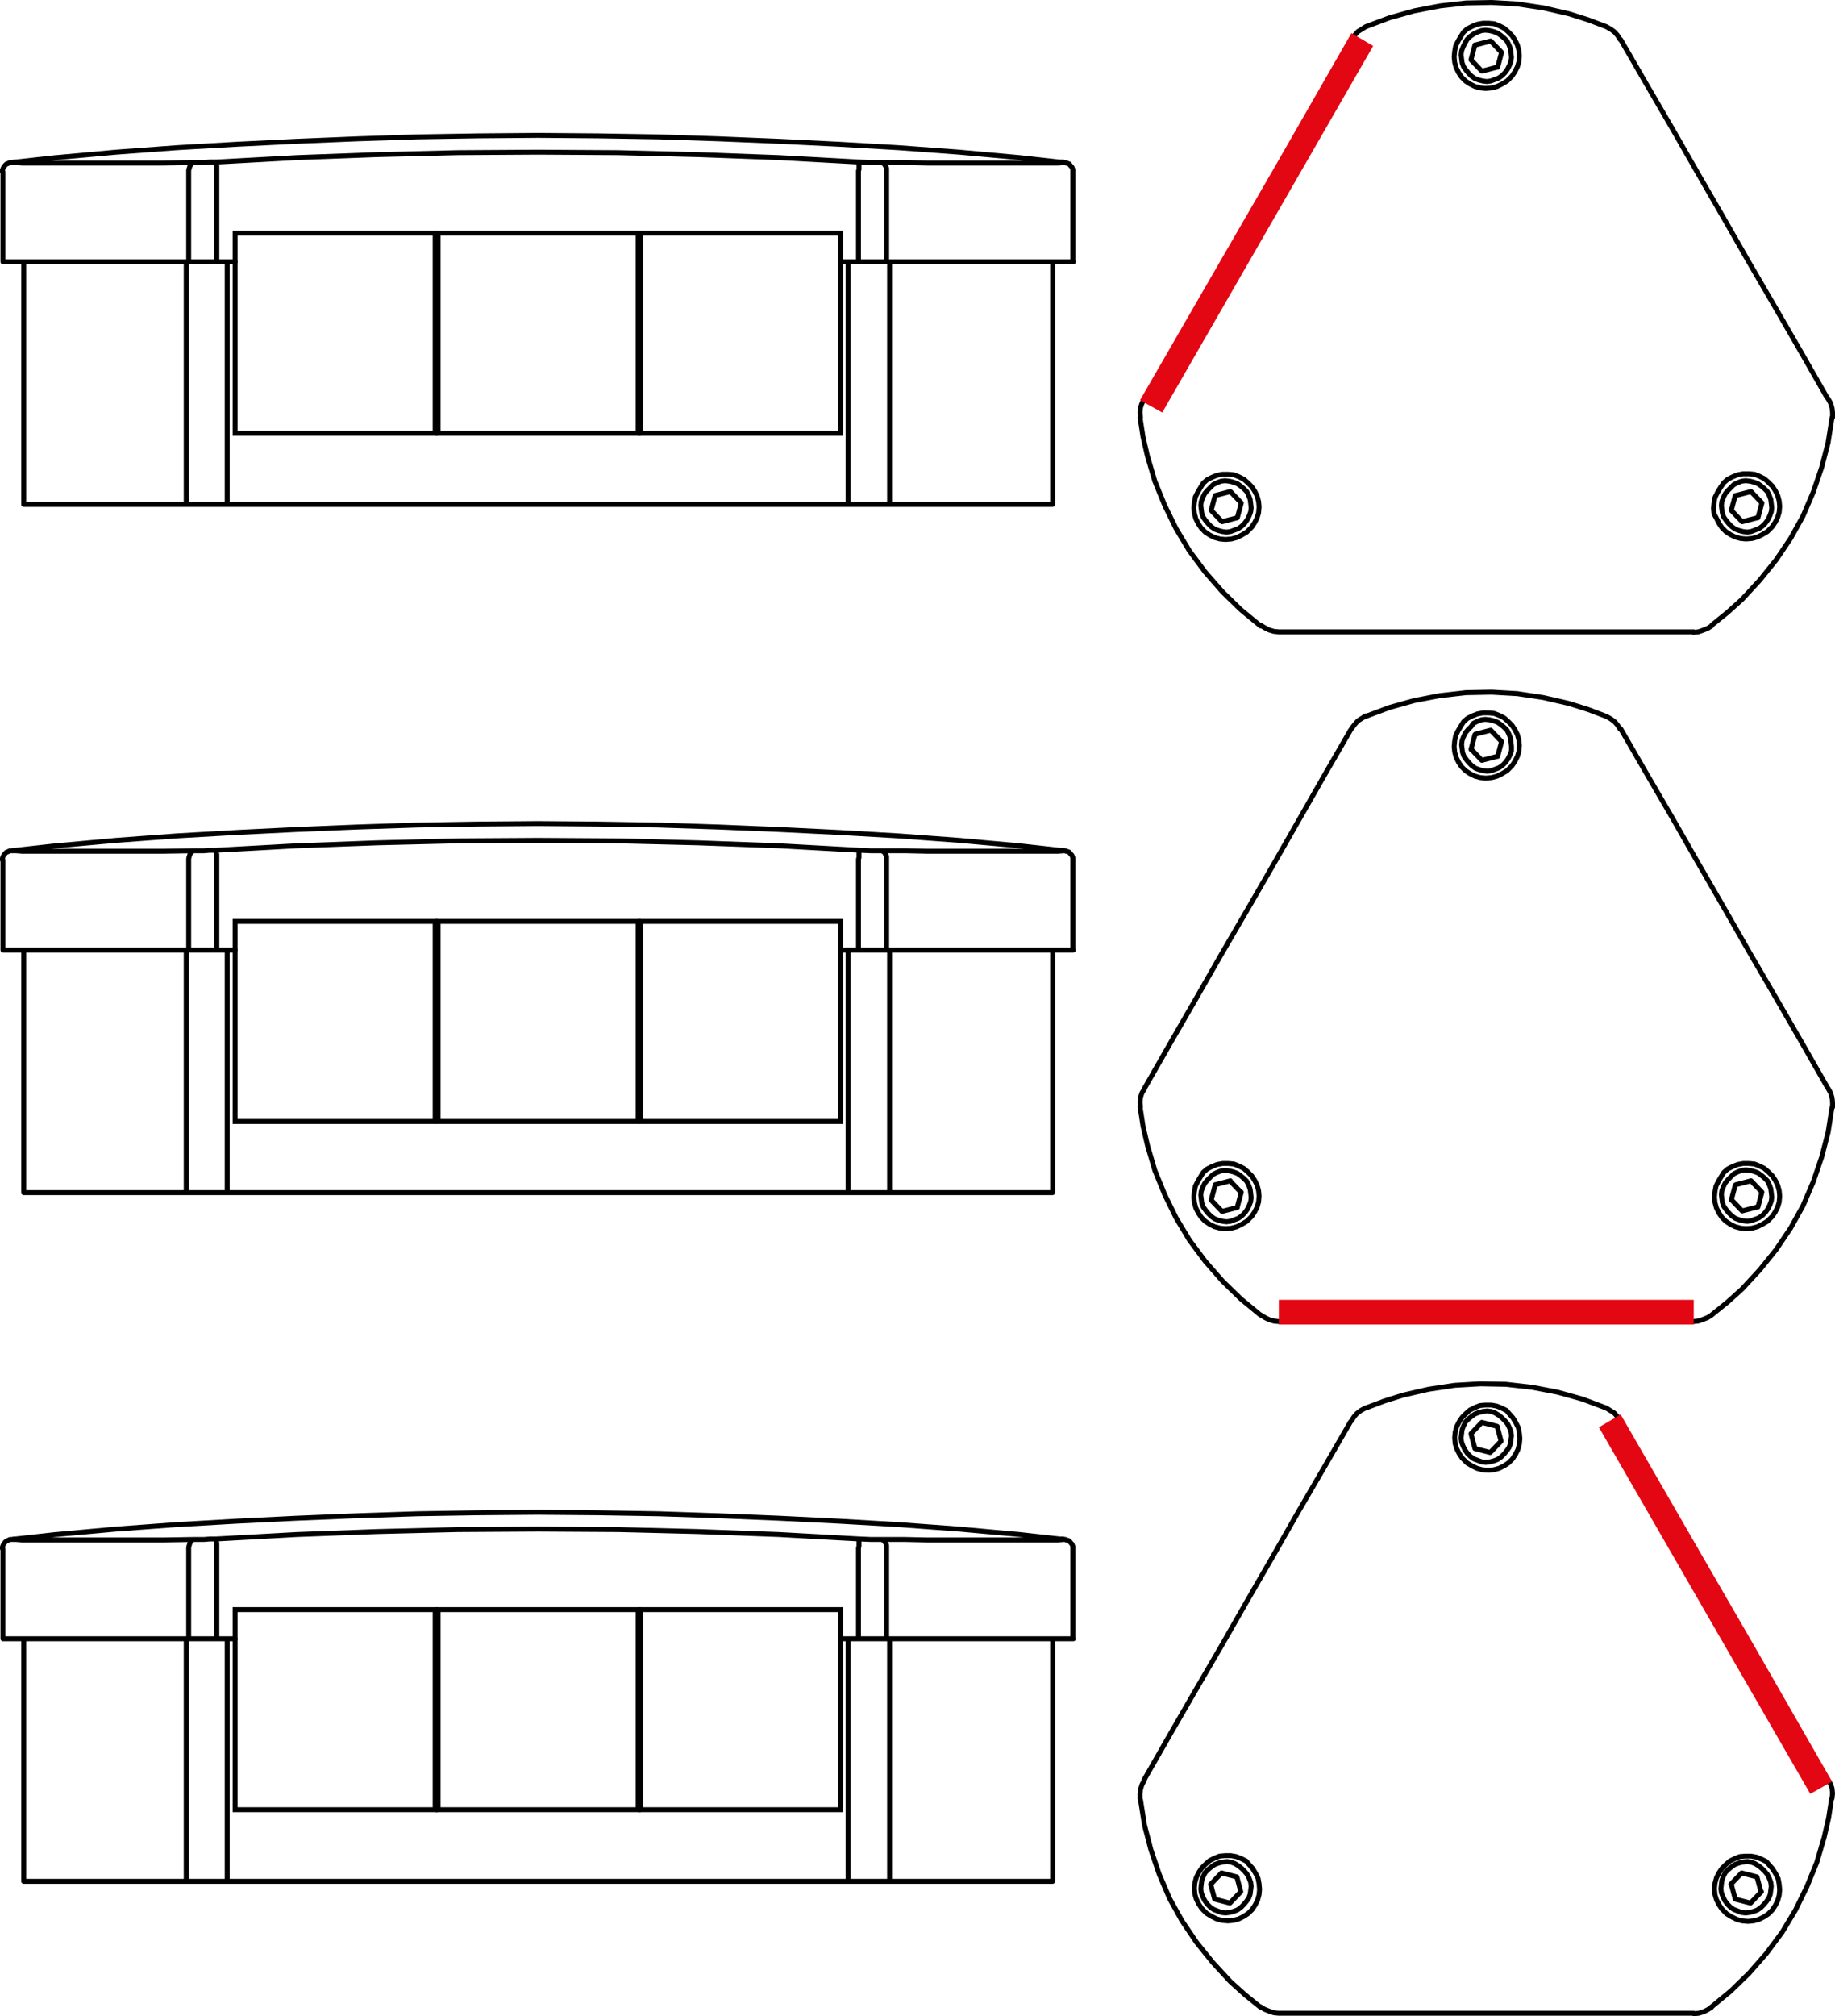
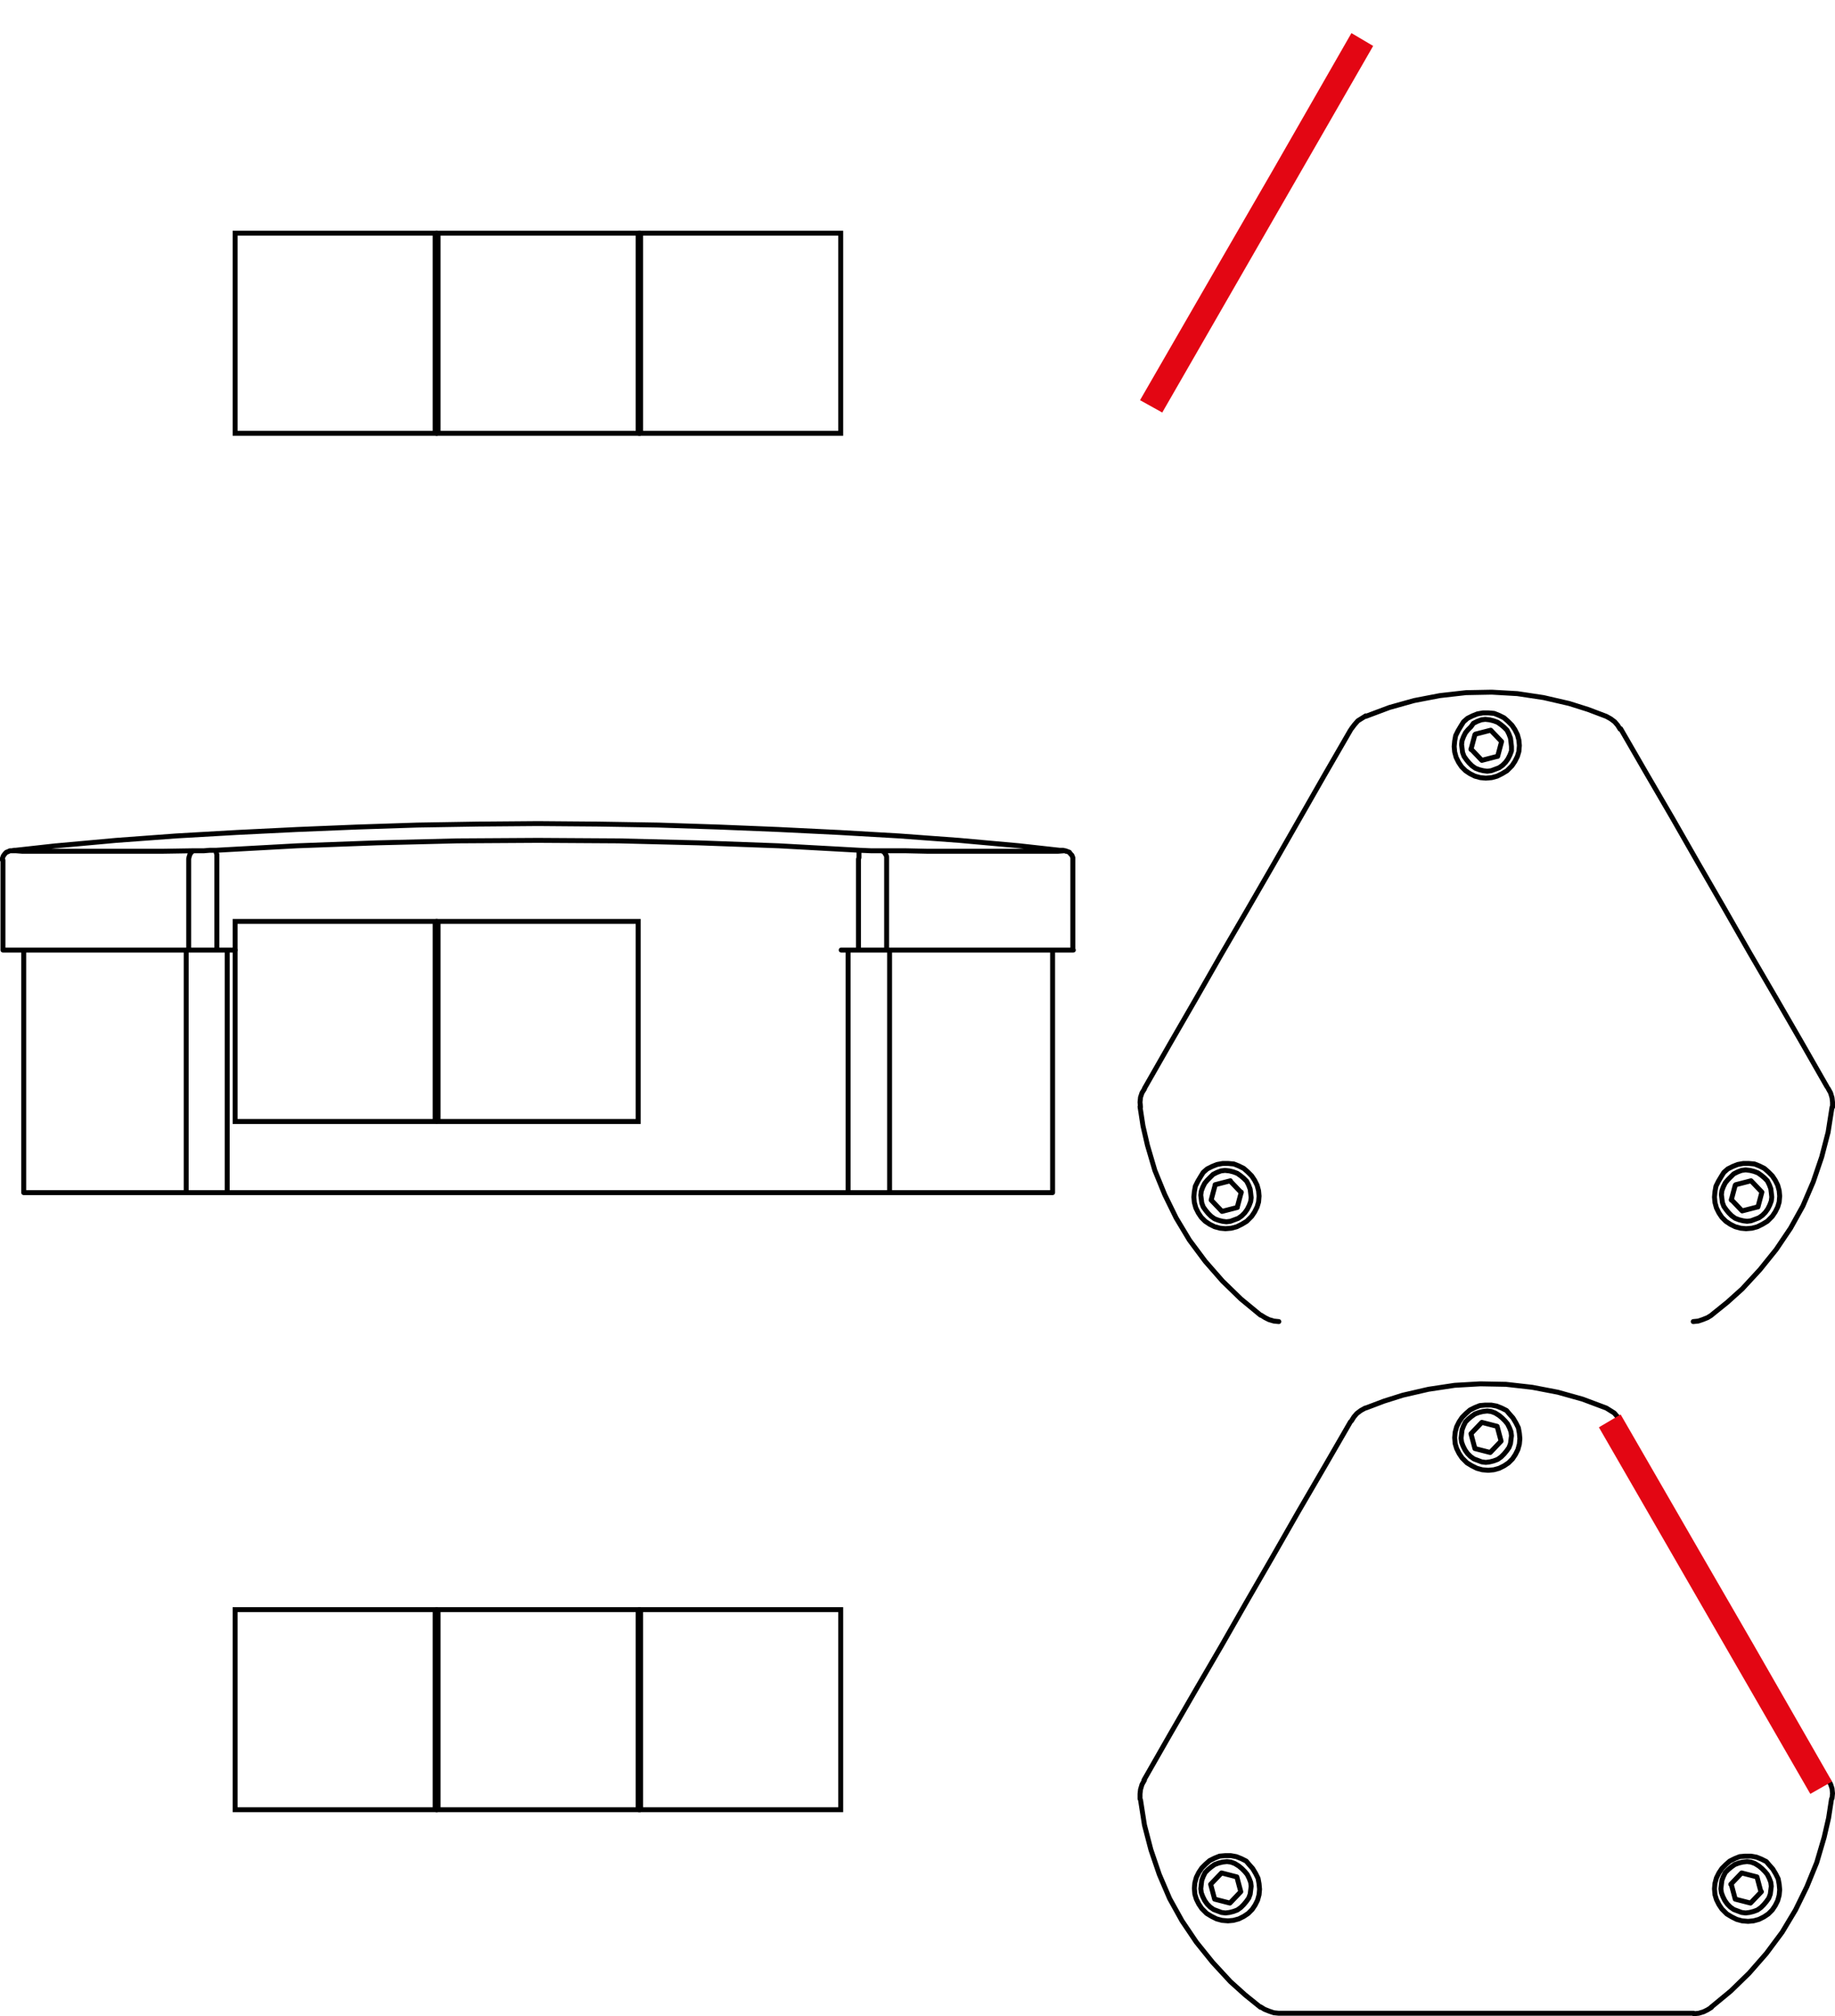
<svg xmlns="http://www.w3.org/2000/svg" version="1.1" id="Ebene_1" x="0px" y="0px" viewBox="0 0 371.5 408.1" enable-background="new 0 0 371.5 408.1" xml:space="preserve">
  <g>
-     <path fill="none" stroke="#000000" stroke-linecap="round" stroke-linejoin="round" stroke-miterlimit="10" d="M245.6,98.1l0.8-0.4   l0.8-0.3l0.8-0.1l0.9,0.1l0.8,0.2l0.8,0.3l0.7,0.5l0.6,0.5l0.6,0.6l0.4,0.8l0.3,0.8l0.1,0.8l0.1,0.9l-0.1,0.8l-0.3,0.8l-0.4,0.8   l-0.5,0.7l-0.6,0.6l-0.7,0.5l-0.8,0.3l-0.8,0.3l-0.8,0.1l-0.8-0.1l-0.8-0.2l-0.8-0.3l-0.7-0.5l-0.6-0.6l-0.5-0.6l-0.5-0.7l-0.3-0.8   l-0.1-0.8l-0.1-0.8l0.1-0.8l0.3-0.8l0.4-0.8l0.5-0.6l0.6-0.6L245.6,98.1 M250.5,104.8l-3.1,0.8 M247.4,105.6l-2.2-2.3 M245.2,103.3   l0.8-3 M246,100.3l3.1-0.8 M249.1,99.5l2.2,2.3 M251.3,101.8l-0.8,3 M370.1,80.7l0.5,0.9l0.3,1l0.1,0.9v1 M273.6,8l0.6-0.8l0.7-0.8   l0.8-0.5l0.8-0.5 M258.9,127.9l-1-0.1l-1-0.3l-0.8-0.4l-0.8-0.5 M230.9,84.5l-0.1-1l0.1-1l0.3-0.9l0.5-0.8 M325.2,5.4l0.9,0.5   l0.8,0.6l0.6,0.7L328,8 M346.5,126.7l-0.8,0.5l-1,0.4l-0.9,0.3l-1,0.1 M328.1,8l5.2,9l5.3,9.1l5.2,9.1l5.2,9l5.2,9.1l5.3,9.1l5.2,9   l5.2,9.1 M342.9,127.9h-10.5h-10.5h-10.5h-10.5h-10.5h-10.5h-10.5h-10.5 M370.9,84.5l-0.8,5.1l-1.3,5l-1.7,5l-2.1,4.9l-2.5,4.5   l-2.9,4.3l-3.3,4.1l-3.6,3.9l-3,2.7l-3.1,2.5 M276.5,5.4l4.8-1.8l5-1.4l5.2-1l5.3-0.6l5.2-0.1l5.2,0.3l5.3,0.8l5.2,1.2l3.8,1.2   l3.7,1.4 M255.2,126.7l-4-3.3l-3.7-3.6l-3.5-4l-3.2-4.3l-2.7-4.5l-2.3-4.7l-2-4.9l-1.5-5.1l-0.9-3.9l-0.6-3.9 M243.6,97.8l0.8-0.7   l1-0.5l1-0.4l1.1-0.2h1.2l1.1,0.1l1,0.4l1,0.5l0.8,0.7l0.8,0.8l0.6,0.9l0.5,1l0.3,1.1l0.1,1.1l-0.1,1.2l-0.3,1l-0.5,1l-0.6,0.9   l-1,1l-1,0.6l-1,0.5l-1.1,0.3l-1.2,0.1l-1.1-0.1l-1.1-0.3l-1-0.5l-0.9-0.6l-0.8-0.8l-0.6-0.9l-0.5-1l-0.3-1.1l-0.1-1.1l0.1-1.1   l0.2-1.1l0.5-1l0.6-1L243.6,97.8 M351,98.1l0.8-0.4l0.8-0.3l0.8-0.1l0.9,0.1l0.8,0.2l0.8,0.3l0.7,0.5l0.6,0.5l0.6,0.6l0.4,0.8   l0.3,0.8l0.1,0.8l0.1,0.9l-0.1,0.8l-0.3,0.8l-0.4,0.8l-0.5,0.7l-0.6,0.6l-0.7,0.5l-0.8,0.3l-0.8,0.3l-0.8,0.1l-0.8-0.1l-0.8-0.2   l-0.8-0.3l-0.7-0.5L350,106l-0.5-0.6l-0.5-0.7l-0.3-0.8l-0.1-0.8l-0.1-0.8l0.1-0.8l0.3-0.8l0.4-0.8l0.5-0.6l0.6-0.6L351,98.1    M355.8,104.8l-3.1,0.8 M352.7,105.6l-2.2-2.3 M350.5,103.3l0.8-3 M351.4,100.3l3.1-0.8 M354.5,99.5l2.2,2.3 M356.7,101.8l-0.8,3    M349,97.7l0.8-0.7l1-0.5l1-0.4l1.1-0.2h1.2l1.1,0.1l1,0.4l1,0.5l0.8,0.7l0.8,0.8l0.6,0.9l0.5,1l0.3,1.1l0.1,1.1l-0.1,1.2l-0.3,1   l-0.5,1l-0.6,0.9l-1,1l-1,0.6l-1,0.5l-1.1,0.3l-1.2,0.1l-1.1-0.1l-1.1-0.3l-1-0.5l-0.9-0.6l-0.8-0.8l-0.6-0.9l-0.5-1L347,104   l-0.1-1.1l0.1-1.1l0.2-1.1l0.5-1l0.6-1L349,97.7 M298.3,6.9l0.8-0.4l0.8-0.3l0.8-0.1l0.9,0.1l0.8,0.2l0.8,0.3l0.7,0.5l0.6,0.5   l0.6,0.6l0.4,0.8l0.3,0.8l0.1,0.8l0.1,0.9l-0.1,0.8l-0.3,0.8l-0.4,0.8l-0.5,0.7l-0.6,0.6l-0.7,0.5l-0.8,0.3l-0.8,0.3l-0.8,0.1   l-0.8-0.1l-0.8-0.2l-0.8-0.3l-0.7-0.5l-0.6-0.6l-0.5-0.6l-0.5-0.7l-0.3-0.8l-0.1-0.8l-0.1-0.8l0.1-0.8l0.3-0.8l0.4-0.8L297,8   l0.6-0.6L298.3,6.9 M303.1,13.6l-3.1,0.8 M300,14.4l-2.2-2.3 M297.8,12.1l0.8-3 M298.7,9.1l3.1-0.8 M301.8,8.3l2.2,2.3 M304,10.6   l-0.8,3 M296.3,6.5l0.8-0.7l1-0.5l1-0.4l1.1-0.2h1.2l1.1,0.1l1,0.4l1,0.5l0.8,0.7l0.8,0.8l0.6,0.9l0.5,1l0.3,1.1l0.1,1.1l-0.1,1.2   l-0.3,1l-0.5,1l-0.6,0.9l-1,1l-1,0.6l-1,0.5l-1.1,0.3l-1.2,0.1l-1.1-0.1l-1.1-0.3l-1-0.5l-0.9-0.6l-0.8-0.8l-0.6-0.9l-0.5-1   l-0.3-1.1l-0.1-1.1l0.1-1.1l0.2-1.1l0.5-1l0.6-1L296.3,6.5" />
    <g>
      <polygon fill="#E30613" points="235.3,83.5 230.8,81 246.9,53.1 257.6,34.6 273.6,6.7 278,9.3   " />
    </g>
  </g>
  <g>
    <path fill="none" stroke="#000000" stroke-linecap="round" stroke-linejoin="round" stroke-miterlimit="10" d="M356.1,377.7   l0.6,0.5l0.6,0.6l0.5,0.6l0.4,0.8l0.3,0.8l0.1,0.8l-0.1,0.8l-0.1,0.8l-0.3,0.8l-0.5,0.7l-0.5,0.6l-0.6,0.6l-0.7,0.5l-0.8,0.3   l-0.8,0.2l-0.8,0.1l-0.8-0.1l-0.8-0.3l-0.8-0.3l-0.7-0.5l-0.6-0.6l-0.5-0.7l-0.4-0.8l-0.3-0.8l-0.1-0.8l0.1-0.9l0.1-0.8l0.3-0.8   l0.4-0.8l0.6-0.6l0.6-0.5l0.7-0.5l0.8-0.3l0.8-0.2l0.9-0.1l0.8,0.1l0.8,0.3L356.1,377.7 M354.4,385.2l-3.1-0.8 M356.6,382.9   l-2.2,2.3 M355.7,379.9l0.8,3 M352.6,379.1l3.1,0.8 M350.4,381.4l2.2-2.3 M351.3,384.4l-0.8-3 M230.8,364.1v-1l0.1-0.9l0.3-1   l0.5-0.9 M325.2,285l0.8,0.5l0.8,0.5l0.7,0.8l0.6,0.8 M346.5,406.3l-0.8,0.5l-0.8,0.4l-1,0.3l-1,0.1 M370.1,360.3l0.5,0.8l0.3,0.9   l0.1,1l-0.1,1 M273.6,287.6l0.5-0.8l0.6-0.7l0.8-0.6l0.9-0.5 M258.9,407.5l-1-0.1l-0.9-0.3l-1-0.4l-0.8-0.5 M231.6,360.3l5.2-9.1   l5.2-9l5.3-9.1l5.2-9.1l5.2-9l5.2-9.1l5.3-9.1l5.2-9 M342.9,407.5h-10.5h-10.5h-10.5h-10.5h-10.5h-10.5h-10.5h-10.5 M255.2,406.3   l-3.1-2.5l-3-2.7l-3.6-3.9l-3.3-4.1l-2.9-4.3l-2.5-4.5l-2.1-4.9l-1.7-5l-1.3-5l-0.8-5.1 M276.5,285l3.7-1.4l3.8-1.2l5.2-1.2   l5.3-0.8l5.2-0.3l5.2,0.1l5.3,0.6l5.2,1l5,1.4l4.8,1.8 M370.8,364.1l-0.6,3.9l-0.9,3.9l-1.5,5.1l-2,4.9l-2.3,4.7l-2.7,4.5l-3.2,4.3   l-3.5,4l-3.7,3.6l-4,3.3 M358.1,377.4l0.8,0.9l0.6,1l0.5,1l0.2,1.1l0.1,1.1l-0.1,1.1l-0.3,1.1l-0.5,1l-0.6,0.9l-0.8,0.8l-0.9,0.6   l-1,0.5l-1.1,0.3l-1.1,0.1l-1.2-0.1l-1.1-0.3l-1-0.5l-1-0.6l-1-1l-0.6-0.9l-0.5-1l-0.3-1l-0.1-1.2l0.1-1.1l0.3-1.1l0.5-1l0.6-0.9   l0.8-0.8l0.8-0.7l1-0.5l1-0.4l1.1-0.1h1.2l1.1,0.2l1,0.4l1,0.5L358.1,377.4 M250.8,377.7l0.6,0.5l0.6,0.6l0.5,0.6l0.4,0.8l0.3,0.8   l0.1,0.8l-0.1,0.8l-0.1,0.8l-0.3,0.8l-0.5,0.7l-0.5,0.6l-0.6,0.6l-0.7,0.5l-0.8,0.3l-0.8,0.2l-0.8,0.1l-0.8-0.1l-0.8-0.3l-0.8-0.3   L245,386l-0.6-0.6l-0.5-0.7l-0.4-0.8l-0.3-0.8l-0.1-0.8l0.1-0.9l0.1-0.8l0.3-0.8l0.4-0.8l0.6-0.6l0.6-0.5l0.7-0.5l0.8-0.3l0.8-0.2   l0.9-0.1l0.8,0.1l0.8,0.3L250.8,377.7 M249,385.2l-3.1-0.8 M251.2,382.9l-2.2,2.3 M250.4,379.9l0.8,3 M247.3,379.1l3.1,0.8    M245.1,381.4l2.2-2.3 M245.9,384.4l-0.8-3 M252.8,377.3l0.8,0.9l0.6,1l0.5,1l0.2,1.1l0.1,1.1l-0.1,1.1l-0.3,1.1l-0.5,1l-0.6,0.9   l-0.8,0.8l-0.9,0.6l-1,0.5l-1.1,0.3l-1.1,0.1l-1.2-0.1l-1.1-0.3l-1-0.5l-1-0.6l-1-1l-0.6-0.9l-0.5-1l-0.3-1l-0.1-1.2l0.1-1.1   l0.3-1.1l0.5-1l0.6-0.9l0.8-0.8l0.8-0.7l1-0.5l1-0.4l1.1-0.1h1.2l1.1,0.2l1,0.4l1,0.5L252.8,377.3 M303.5,286.5l0.6,0.5l0.6,0.6   l0.5,0.6l0.4,0.8l0.3,0.8l0.1,0.8l-0.1,0.8l-0.1,0.8l-0.3,0.8l-0.5,0.7l-0.5,0.6l-0.6,0.6l-0.7,0.5l-0.8,0.3l-0.8,0.2l-0.8,0.1   l-0.8-0.1l-0.8-0.3l-0.8-0.3l-0.7-0.5l-0.6-0.6l-0.5-0.7l-0.4-0.8l-0.3-0.8l-0.1-0.8l0.1-0.9l0.1-0.8l0.3-0.8l0.4-0.8l0.6-0.6   l0.6-0.5l0.7-0.5l0.8-0.3l0.8-0.2l0.9-0.1l0.8,0.1l0.8,0.3L303.5,286.5 M301.7,294l-3.1-0.8 M303.9,291.7l-2.2,2.3 M303.1,288.7   l0.8,3 M300,287.9l3.1,0.8 M297.8,290.2l2.2-2.3 M298.6,293.2l-0.8-3 M305.5,286.1l0.8,0.9l0.6,1l0.5,1l0.2,1.1l0.1,1.1l-0.1,1.1   l-0.3,1.1l-0.5,1l-0.6,0.9l-0.8,0.8l-0.9,0.6l-1,0.5l-1.1,0.3l-1.1,0.1l-1.2-0.1l-1.1-0.3l-1-0.5l-1-0.6l-1-1l-0.6-0.9l-0.5-1   l-0.3-1l-0.1-1.2l0.1-1.1l0.3-1.1l0.5-1l0.6-0.9l0.8-0.8l0.8-0.7l1-0.5l1-0.4l1.1-0.1h1.2l1.1,0.2l1,0.4l1,0.5L305.5,286.1" />
    <g>
      <polygon fill="#E30613" points="366.5,363.1 370.9,360.6 354.9,332.7 344.2,314.2 328.1,286.3 323.7,288.9   " />
    </g>
  </g>
  <g>
    <path fill="none" stroke="#000000" stroke-linecap="round" stroke-linejoin="round" stroke-miterlimit="10" d="M245.6,237.7   l0.8-0.4l0.8-0.3l0.8-0.1l0.9,0.1l0.8,0.2l0.8,0.3l0.7,0.5l0.6,0.5l0.6,0.6l0.4,0.8l0.3,0.8l0.1,0.8l0.1,0.9l-0.1,0.8l-0.3,0.8   l-0.4,0.8l-0.5,0.7l-0.6,0.6l-0.7,0.5l-0.8,0.3l-0.8,0.3l-0.8,0.1l-0.8-0.1l-0.8-0.2l-0.8-0.3l-0.7-0.5l-0.6-0.6l-0.5-0.6l-0.5-0.7   l-0.3-0.8l-0.1-0.8l-0.1-0.8l0.1-0.8l0.3-0.8l0.4-0.8l0.5-0.6l0.6-0.6L245.6,237.7 M250.5,244.4l-3.1,0.8 M247.4,245.2l-2.2-2.3    M245.2,242.9l0.8-3 M246,239.8l3.1-0.8 M249.1,239.1l2.2,2.3 M251.3,241.3l-0.8,3 M370.1,220.3l0.5,0.9l0.3,1l0.1,0.9v1    M273.6,147.5l0.6-0.8l0.7-0.8l0.8-0.5l0.8-0.5 M258.9,267.5l-1-0.1l-1-0.3l-0.8-0.4l-0.8-0.5 M230.9,224.1l-0.1-1l0.1-1l0.3-0.9   l0.5-0.8 M325.2,145l0.9,0.5l0.8,0.6l0.6,0.7l0.5,0.8 M346.5,266.2l-0.8,0.5l-1,0.4l-0.9,0.3l-1,0.1 M328.1,147.5l5.2,9l5.3,9.1   l5.2,9.1l5.2,9l5.2,9.1l5.3,9.1l5.2,9l5.2,9.1 M231.7,220.3l5.2-9.1l5.2-9l5.2-9.1l5.3-9.1l5.2-9l5.2-9.1l5.2-9.1l5.2-9    M370.9,224.1l-0.8,5.1l-1.3,5l-1.7,5l-2.1,4.9l-2.5,4.5l-2.9,4.3l-3.3,4.1l-3.6,3.9l-3,2.7l-3.1,2.5 M276.5,145l4.8-1.8l5-1.4   l5.2-1l5.3-0.6l5.2-0.1l5.2,0.3l5.3,0.8l5.2,1.2l3.8,1.2l3.7,1.4 M255.2,266.2l-4-3.3l-3.7-3.6l-3.5-4l-3.2-4.3l-2.7-4.5l-2.3-4.7   l-2-4.9l-1.5-5.1l-0.9-3.9l-0.6-3.9 M243.6,237.3l0.8-0.7l1-0.5l1-0.4l1.1-0.2h1.2l1.1,0.1l1,0.4l1,0.5l0.8,0.7l0.8,0.8l0.6,0.9   l0.5,1l0.3,1.1l0.1,1.1l-0.1,1.2l-0.3,1l-0.5,1l-0.6,0.9l-1,1l-1,0.6l-1,0.5l-1.1,0.3l-1.2,0.1l-1.1-0.1l-1.1-0.3l-1-0.5l-0.9-0.6   l-0.8-0.8l-0.6-0.9l-0.5-1l-0.3-1.1l-0.1-1.1l0.1-1.1l0.2-1.1l0.5-1l0.6-1L243.6,237.3 M351,237.6l0.8-0.4l0.8-0.3l0.8-0.1l0.9,0.1   l0.8,0.2l0.8,0.3l0.7,0.5l0.6,0.5l0.6,0.6l0.4,0.8l0.3,0.8l0.1,0.8l0.1,0.9l-0.1,0.8l-0.3,0.8l-0.4,0.8l-0.5,0.7l-0.6,0.6l-0.7,0.5   l-0.8,0.3l-0.8,0.3l-0.8,0.1l-0.8-0.1l-0.8-0.2l-0.8-0.3l-0.7-0.5l-0.6-0.6l-0.5-0.6l-0.5-0.7l-0.3-0.8l-0.1-0.8l-0.1-0.8l0.1-0.8   l0.3-0.8l0.4-0.8l0.5-0.6l0.6-0.6L351,237.6 M355.8,244.3l-3.1,0.8 M352.7,245.1l-2.2-2.3 M350.5,242.9l0.8-3 M351.4,239.8l3.1-0.8    M354.5,239l2.2,2.3 M356.7,241.3l-0.8,3 M349,237.3l0.8-0.7l1-0.5l1-0.4l1.1-0.2h1.2l1.1,0.1l1,0.4l1,0.5l0.8,0.7l0.8,0.8l0.6,0.9   l0.5,1l0.3,1.1l0.1,1.1l-0.1,1.2l-0.3,1l-0.5,1l-0.6,0.9l-1,1l-1,0.6l-1,0.5l-1.1,0.3l-1.2,0.1l-1.1-0.1l-1.1-0.3l-1-0.5l-0.9-0.6   l-0.8-0.8l-0.6-0.9l-0.5-1l-0.3-1.1l-0.1-1.1l0.1-1.1l0.2-1.1l0.5-1l0.6-1L349,237.3 M298.3,146.4l0.8-0.4l0.8-0.3l0.8-0.1l0.9,0.1   l0.8,0.2l0.8,0.3l0.7,0.5l0.6,0.5l0.6,0.6l0.4,0.8l0.3,0.8l0.1,0.8l0.1,0.9v0.9l-0.3,0.8l-0.4,0.8l-0.5,0.7l-0.6,0.6l-0.7,0.5   l-0.8,0.3l-0.8,0.3l-0.8,0.1l-0.8-0.1l-0.8-0.2l-0.8-0.3L298,155l-0.6-0.6l-0.5-0.6l-0.5-0.7l-0.3-0.8l-0.1-0.8l-0.1-0.8l0.1-0.8   l0.3-0.8l0.4-0.8l0.5-0.6l0.6-0.6L298.3,146.4 M303.1,153.1l-3.1,0.8 M300,153.9l-2.2-2.3 M297.8,151.7l0.8-3 M298.7,148.6l3.1-0.8    M301.8,147.8l2.2,2.3 M304,150.1l-0.8,3 M296.3,146.1l0.8-0.7l1-0.5l1-0.4l1.1-0.2h1.2l1.1,0.1l1,0.4l1,0.5l0.8,0.7l0.8,0.8   l0.6,0.9l0.5,1l0.3,1.1l0.1,1.1l-0.1,1.2l-0.3,1l-0.5,1l-0.6,0.9l-1,1l-1,0.6l-1,0.5l-1.1,0.3l-1.2,0.1l-1.1-0.1l-1.1-0.3l-1-0.5   l-0.9-0.6l-0.8-0.8l-0.6-0.9l-0.5-1l-0.3-1.1l-0.1-1.1l0.1-1.1l0.2-1.1l0.5-1l0.6-1L296.3,146.1" />
    <g>
-       <rect x="258.9" y="263.1" fill="#E30613" width="84" height="5" />
-     </g>
+       </g>
  </g>
  <g>
-     <path fill="none" stroke="#000000" stroke-linecap="round" stroke-linejoin="round" stroke-miterlimit="10" d="M217.2,34.8   L217.2,34.8 M0.6,34.8L0.6,34.8 M4.8,53v49.1 M180.1,53v49.1 M171.7,102.1V53 M46,53v49.1 M37.7,102.1V53 M0.6,53h0.9h1.1h1.5h1.7   H8h2.4H13h2.9H19h3.4H26h4h4h4.4h4.5h4.7 M0.6,34.8V53 M170.3,53h4.7h4.5h4.4h4.1h3.9h3.6h3.5h3.1h2.9h2.6h2.4h2h1.7h1.5h1.2h0.9    M217.2,53V34.8 M2.3,32.9h0.9L4.5,33h2.3h2.9h3.5h4.2h4.7h5.1H33l6.2-0.1 M178.5,32.9h4.7l4.5,0.1h5.4h4.9h4.5h3.9h3.2h2.6h2   l1.3-0.1 M214.5,32.8l-8.1-0.9 M11.4,31.9h-0.1l-8.1,0.9 M179.5,34.8v-0.3v-0.4l-0.1-0.3l-0.2-0.3l-0.1-0.2l-0.2-0.2l-0.2-0.1   l-0.2-0.1 M174,32.8l2.3,0.1h1.1h1.1 M179.5,34.8V53 M173.8,53V34.6 M43.9,34.6V53 M38.2,53V34.8 M39.2,32.9L39,33l-0.2,0.1   l-0.1,0.2l-0.2,0.2l-0.1,0.3l-0.1,0.3l-0.1,0.4v0.3 M39.2,32.9h2.1l1.2-0.1h1.3 M173.8,34.6l0.1-0.3v-0.4v-0.3v-0.2v-0.3v-0.2v-0.1   h0.1 M43.8,32.8l16.3-0.9l16.2-0.6l16.3-0.4l16.3-0.1l16.3,0.1l16.2,0.4l16.3,0.6l16.3,0.9 M43.9,34.6v-0.3v-0.4v-0.3l-0.1-0.2   v-0.3v-0.2v-0.1 M213.1,102.1h-21.5h-20.9h-19.6h-18.4H115H98.5H83.3H68.7H56.1h-12H33.9h-9.5h-7.6h-6.3H4.8 M217.2,34.8v-0.5   l-0.2-0.5l-0.3-0.3l-0.2-0.3l-0.3-0.1L216,33h-0.2l-0.1-0.1h-0.1l-0.4-0.1h-0.5h-0.1 M3.1,32.8H2.9l-0.5,0.1H2L1.8,33l-0.2,0.1   l-0.3,0.1L1,33.5l-0.3,0.4l-0.2,0.5v0.4 M206.4,31.9l-12.2-1.1L182,29.9l-12.1-0.7l-12.2-0.6l-12.2-0.5l-12.2-0.4l-12.2-0.2   l-12.2-0.1 M108.9,27.4l-12.2,0.1l-12.2,0.2l-12.2,0.4l-12.2,0.5l-12.2,0.6l-12.2,0.7l-12.2,0.9l-12.1,1.1 M213.1,102.1V53" />
-   </g>
+     </g>
  <g>
    <path fill="none" stroke="#000000" stroke-linecap="round" stroke-linejoin="round" stroke-miterlimit="10" d="M217.2,174.1   L217.2,174.1 M0.6,174.1L0.6,174.1 M4.8,192.3v49.1 M180.1,192.3v49.1 M171.7,241.4v-49.1 M46,192.3v49.1 M37.7,241.4v-49.1    M0.6,192.3h0.9h1.1h1.5h1.7H8h2.4H13h2.9H19h3.4H26h4h4h4.4h4.5h4.7 M0.6,174.1v18.2 M170.3,192.3h4.7h4.5h4.4h4.1h3.9h3.6h3.5   h3.1h2.9h2.6h2.4h2h1.7h1.5h1.2h0.9 M217.2,192.3v-18.2 M2.3,172.2h0.9l1.3,0.1h2.3h2.9h3.5h4.2h4.7h5.1H33l6.2-0.1 M178.5,172.2   h4.7l4.5,0.1h5.4h4.9h4.5h3.9h3.2h2.6h2l1.3-0.1 M214.5,172.1l-8.1-0.9 M11.4,171.2h-0.1l-8.1,0.9 M179.5,174.1v-0.3v-0.4l-0.1-0.3   l-0.2-0.3l-0.1-0.2l-0.2-0.2l-0.2-0.1l-0.2-0.1 M174,172.1l2.3,0.1h1.1h1.1 M179.5,174.1v18.2 M173.8,192.3v-18.4 M43.9,173.9v18.4    M38.2,192.3v-18.2 M39.2,172.2l-0.2,0.1l-0.2,0.1l-0.1,0.2l-0.2,0.2l-0.1,0.3l-0.1,0.3l-0.1,0.4v0.3 M39.2,172.2h2.1l1.2-0.1h1.3    M173.8,173.9l0.1-0.3v-0.4v-0.3v-0.2v-0.3v-0.2v-0.1h0.1 M43.8,172.1l16.3-0.9l16.2-0.6l16.3-0.4l16.3-0.1l16.3,0.1l16.2,0.4   l16.3,0.6l16.3,0.9 M43.9,173.9v-0.3v-0.4v-0.3l-0.1-0.2v-0.3v-0.2v-0.1 M213.1,241.4h-21.5h-20.9h-19.6h-18.4H115H98.5H83.3H68.7   H56.1h-12H33.9h-9.5h-7.6h-6.3H4.8 M217.2,174.1v-0.5l-0.2-0.5l-0.3-0.3l-0.2-0.3l-0.3-0.1l-0.2-0.1h-0.2l-0.1-0.1h-0.1l-0.4-0.1   h-0.5h-0.1 M3.1,172.1H2.9l-0.5,0.1H2l-0.2,0.1l-0.2,0.1l-0.3,0.1L1,172.8l-0.3,0.4l-0.2,0.5v0.4 M206.4,171.2l-12.2-1.1l-12.2-0.9   l-12.1-0.7l-12.2-0.6l-12.2-0.5l-12.2-0.4l-12.2-0.2l-12.2-0.1 M108.9,166.7l-12.2,0.1L84.5,167l-12.2,0.4l-12.2,0.5l-12.2,0.6   l-12.2,0.7l-12.2,0.9l-12.1,1.1 M213.1,241.4v-49.1" />
  </g>
  <g>
-     <path fill="none" stroke="#000000" stroke-linecap="round" stroke-linejoin="round" stroke-miterlimit="10" d="M217.2,313.5   L217.2,313.5 M0.6,313.5L0.6,313.5 M4.8,331.7v49.1 M180.1,331.7v49.1 M171.7,380.8v-49.1 M46,331.7v49.1 M37.7,380.8v-49.1    M0.6,331.7h0.9h1.1h1.5h1.7H8h2.4H13h2.9H19h3.4H26h4h4h4.4h4.5h4.7 M0.6,313.5v18.2 M170.3,331.7h4.7h4.5h4.4h4.1h3.9h3.6h3.5   h3.1h2.9h2.6h2.4h2h1.7h1.5h1.2h0.9 M217.2,331.7v-18.2 M2.3,311.6h0.9l1.3,0.1h2.3h2.9h3.5h4.2h4.7h5.1H33l6.2-0.1 M178.5,311.6   h4.7l4.5,0.1h5.4h4.9h4.5h3.9h3.2h2.6h2l1.3-0.1 M214.5,311.5l-8.1-0.9 M11.4,310.6h-0.1l-8.1,0.9 M179.5,313.5v-0.3v-0.4l-0.1-0.3   l-0.2-0.3l-0.1-0.2l-0.2-0.2l-0.2-0.1l-0.2-0.1 M174,311.5l2.3,0.1h1.1h1.1 M179.5,313.5v18.2 M173.8,331.7v-18.4 M43.9,313.3v18.4    M38.2,331.7v-18.2 M39.2,311.6l-0.2,0.1l-0.2,0.1l-0.1,0.2l-0.2,0.2l-0.1,0.3l-0.1,0.3l-0.1,0.4v0.3 M39.2,311.6h2.1l1.2-0.1h1.3    M173.8,313.3l0.1-0.3v-0.4v-0.3v-0.2v-0.3v-0.2v-0.1h0.1 M43.8,311.5l16.3-0.9l16.2-0.6l16.3-0.4l16.3-0.1l16.3,0.1l16.2,0.4   l16.3,0.6l16.3,0.9 M43.9,313.3V313v-0.4v-0.3l-0.1-0.2v-0.3v-0.2v-0.1 M213.1,380.8h-21.5h-20.9h-19.6h-18.4H115H98.5H83.3H68.7   H56.1h-12H33.9h-9.5h-7.6h-6.3H4.8 M217.2,313.5V313l-0.2-0.5l-0.3-0.3l-0.2-0.3l-0.3-0.1l-0.2-0.1h-0.2l-0.1-0.1h-0.1l-0.4-0.1   h-0.5h-0.1 M3.1,311.5H2.9l-0.5,0.1H2l-0.2,0.1l-0.2,0.1l-0.3,0.1L1,312.2l-0.3,0.4l-0.2,0.5v0.4 M206.4,310.6l-12.2-1.1l-12.2-0.9   l-12.1-0.7l-12.2-0.6l-12.2-0.5l-12.2-0.4l-12.2-0.2l-12.2-0.1 M108.9,306.1l-12.2,0.1l-12.2,0.2l-12.2,0.4l-12.2,0.5l-12.2,0.6   l-12.2,0.7l-12.2,0.9l-12.1,1.1 M213.1,380.8v-49.1" />
-   </g>
+     </g>
  <rect id="R-1s" x="47.6" y="47.2" fill="none" stroke="#000000" stroke-miterlimit="10" width="40.5" height="40.5" />
  <rect id="R-2s" x="88.7" y="47.2" fill="none" stroke="#000000" stroke-miterlimit="10" width="40.5" height="40.5" />
  <rect id="R-3s" x="129.7" y="47.2" fill="none" stroke="#000000" stroke-miterlimit="10" width="40.5" height="40.5" />
  <rect id="R-4s" x="47.6" y="186.5" fill="none" stroke="#000000" stroke-miterlimit="10" width="40.5" height="40.5" />
  <rect id="R-5s" x="88.7" y="186.5" fill="none" stroke="#000000" stroke-miterlimit="10" width="40.5" height="40.5" />
-   <rect id="R-6s" x="129.7" y="186.5" fill="none" stroke="#000000" stroke-miterlimit="10" width="40.5" height="40.5" />
  <rect id="R-7s" x="47.6" y="325.8" fill="none" stroke="#000000" stroke-miterlimit="10" width="40.5" height="40.5" />
  <rect id="R-8s" x="88.7" y="325.8" fill="none" stroke="#000000" stroke-miterlimit="10" width="40.5" height="40.5" />
  <rect id="R-9s" x="129.7" y="325.8" fill="none" stroke="#000000" stroke-miterlimit="10" width="40.5" height="40.5" />
</svg>